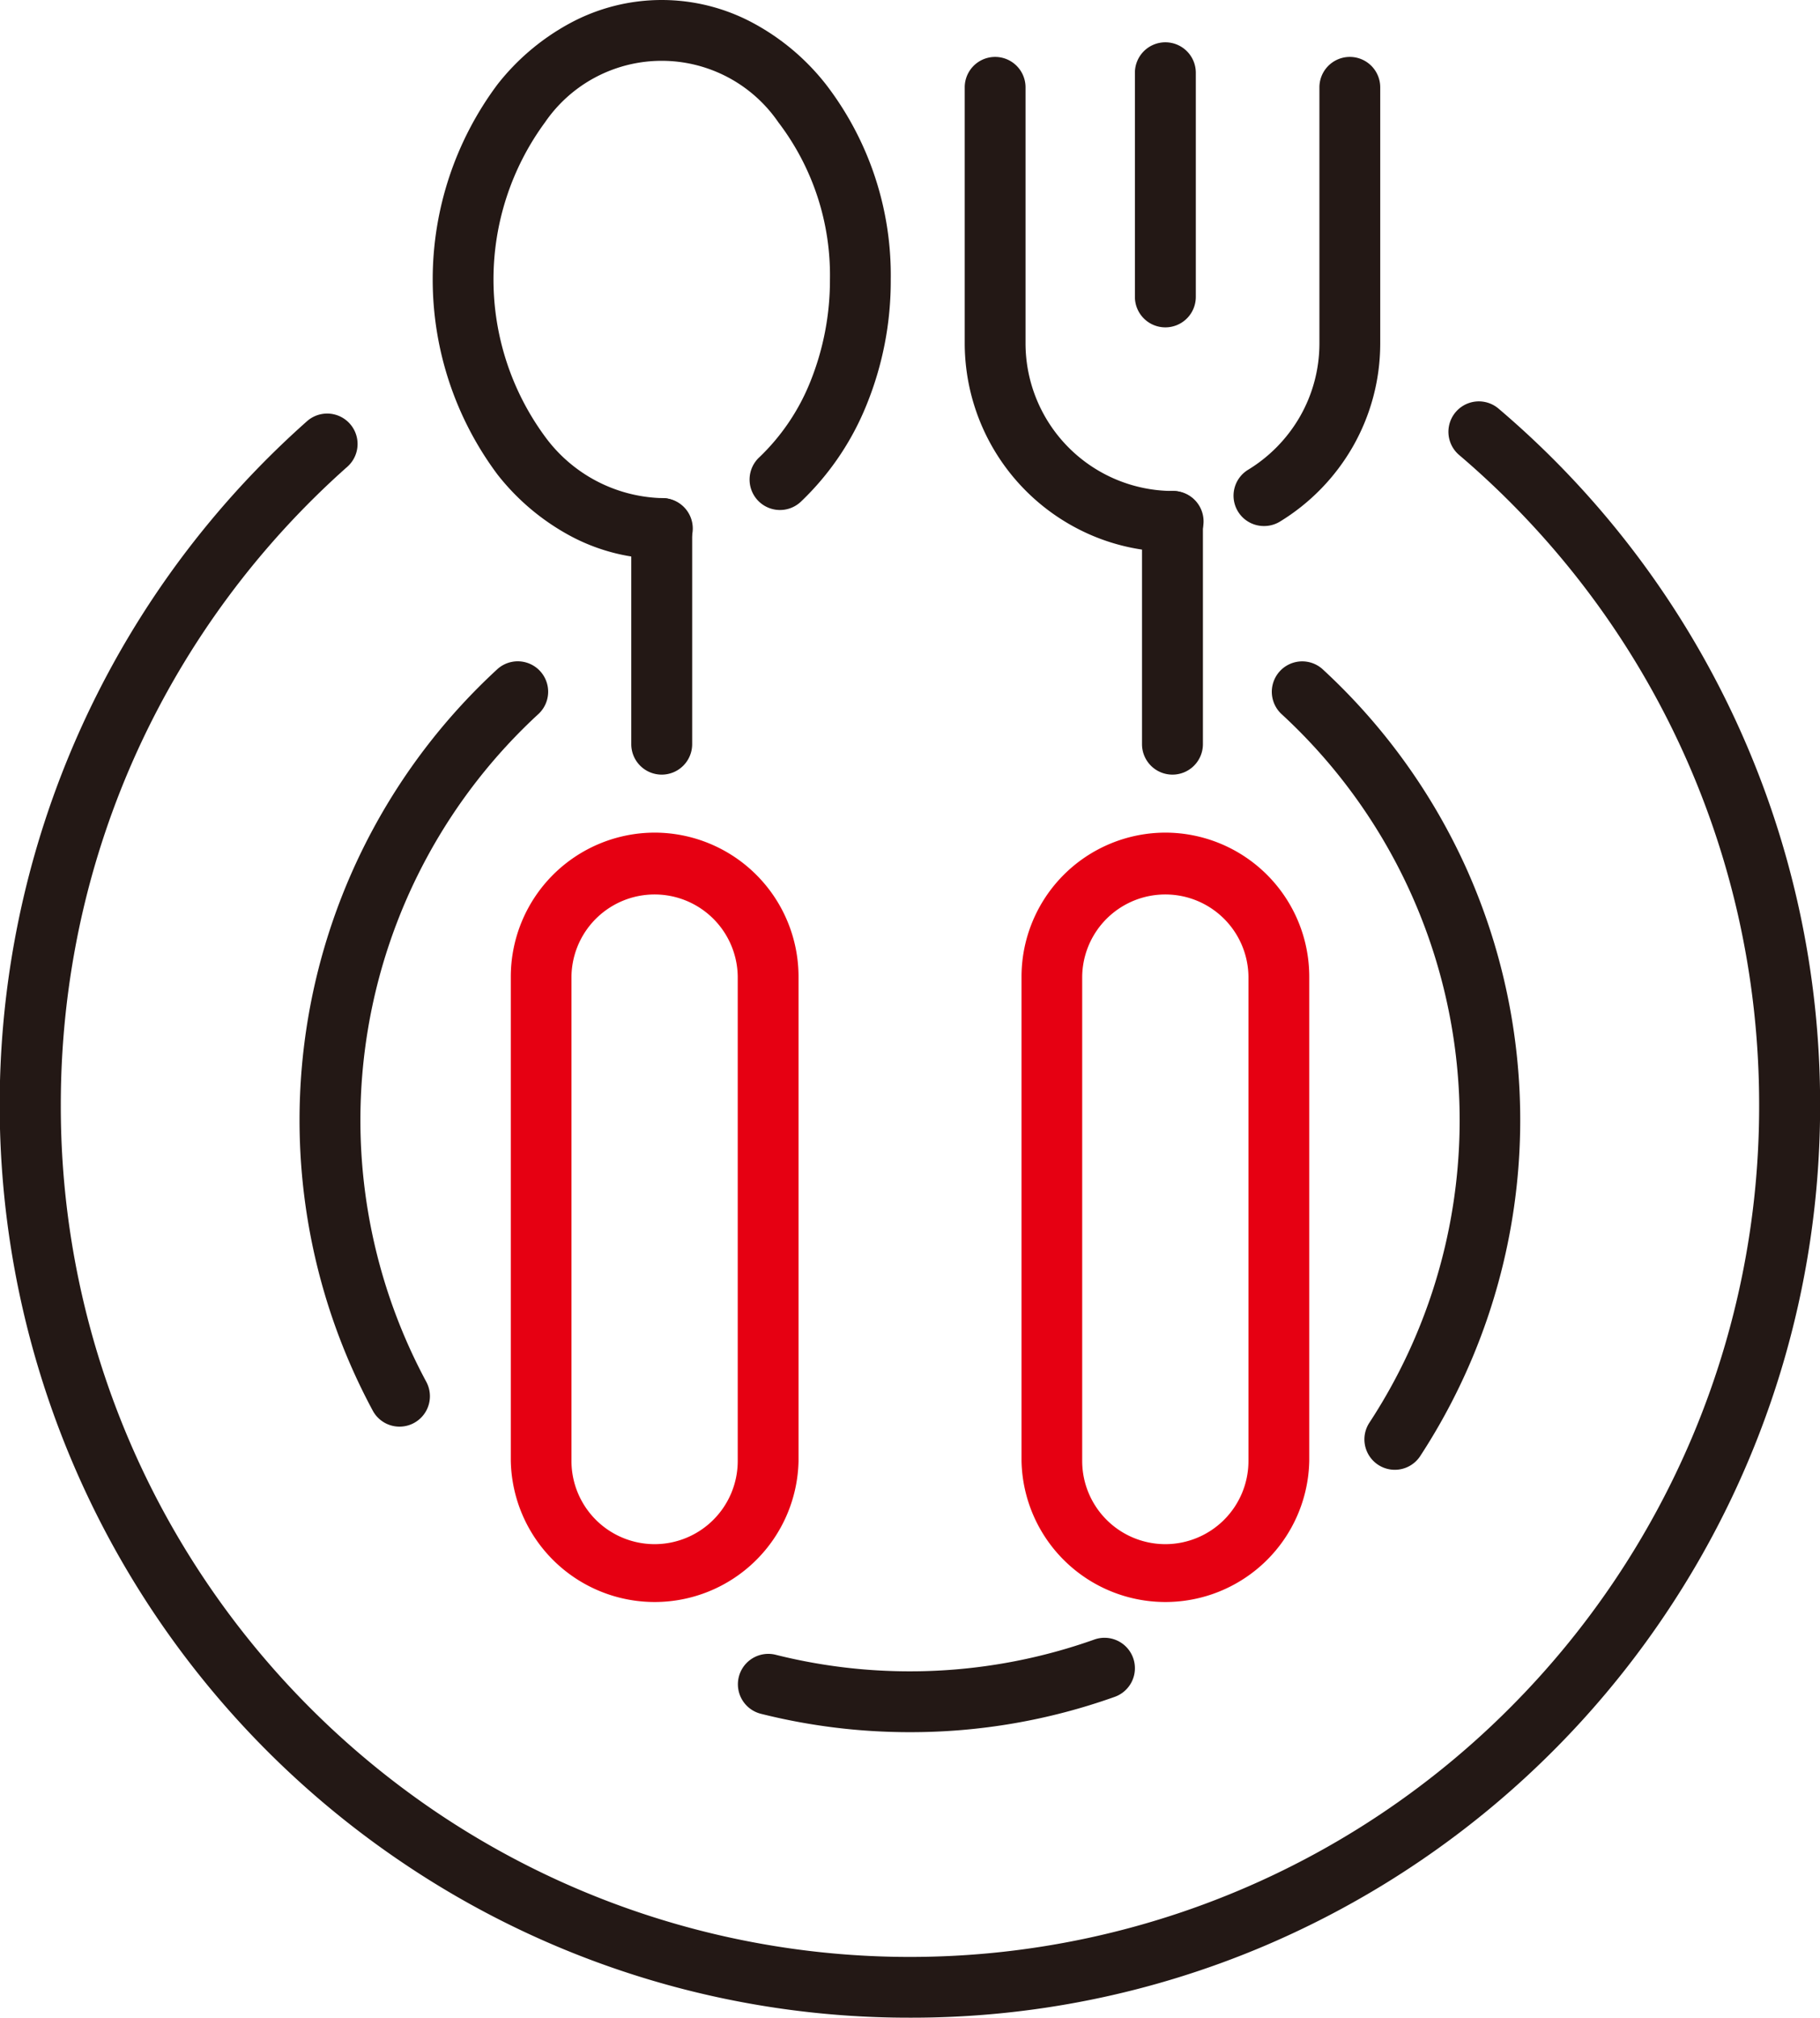
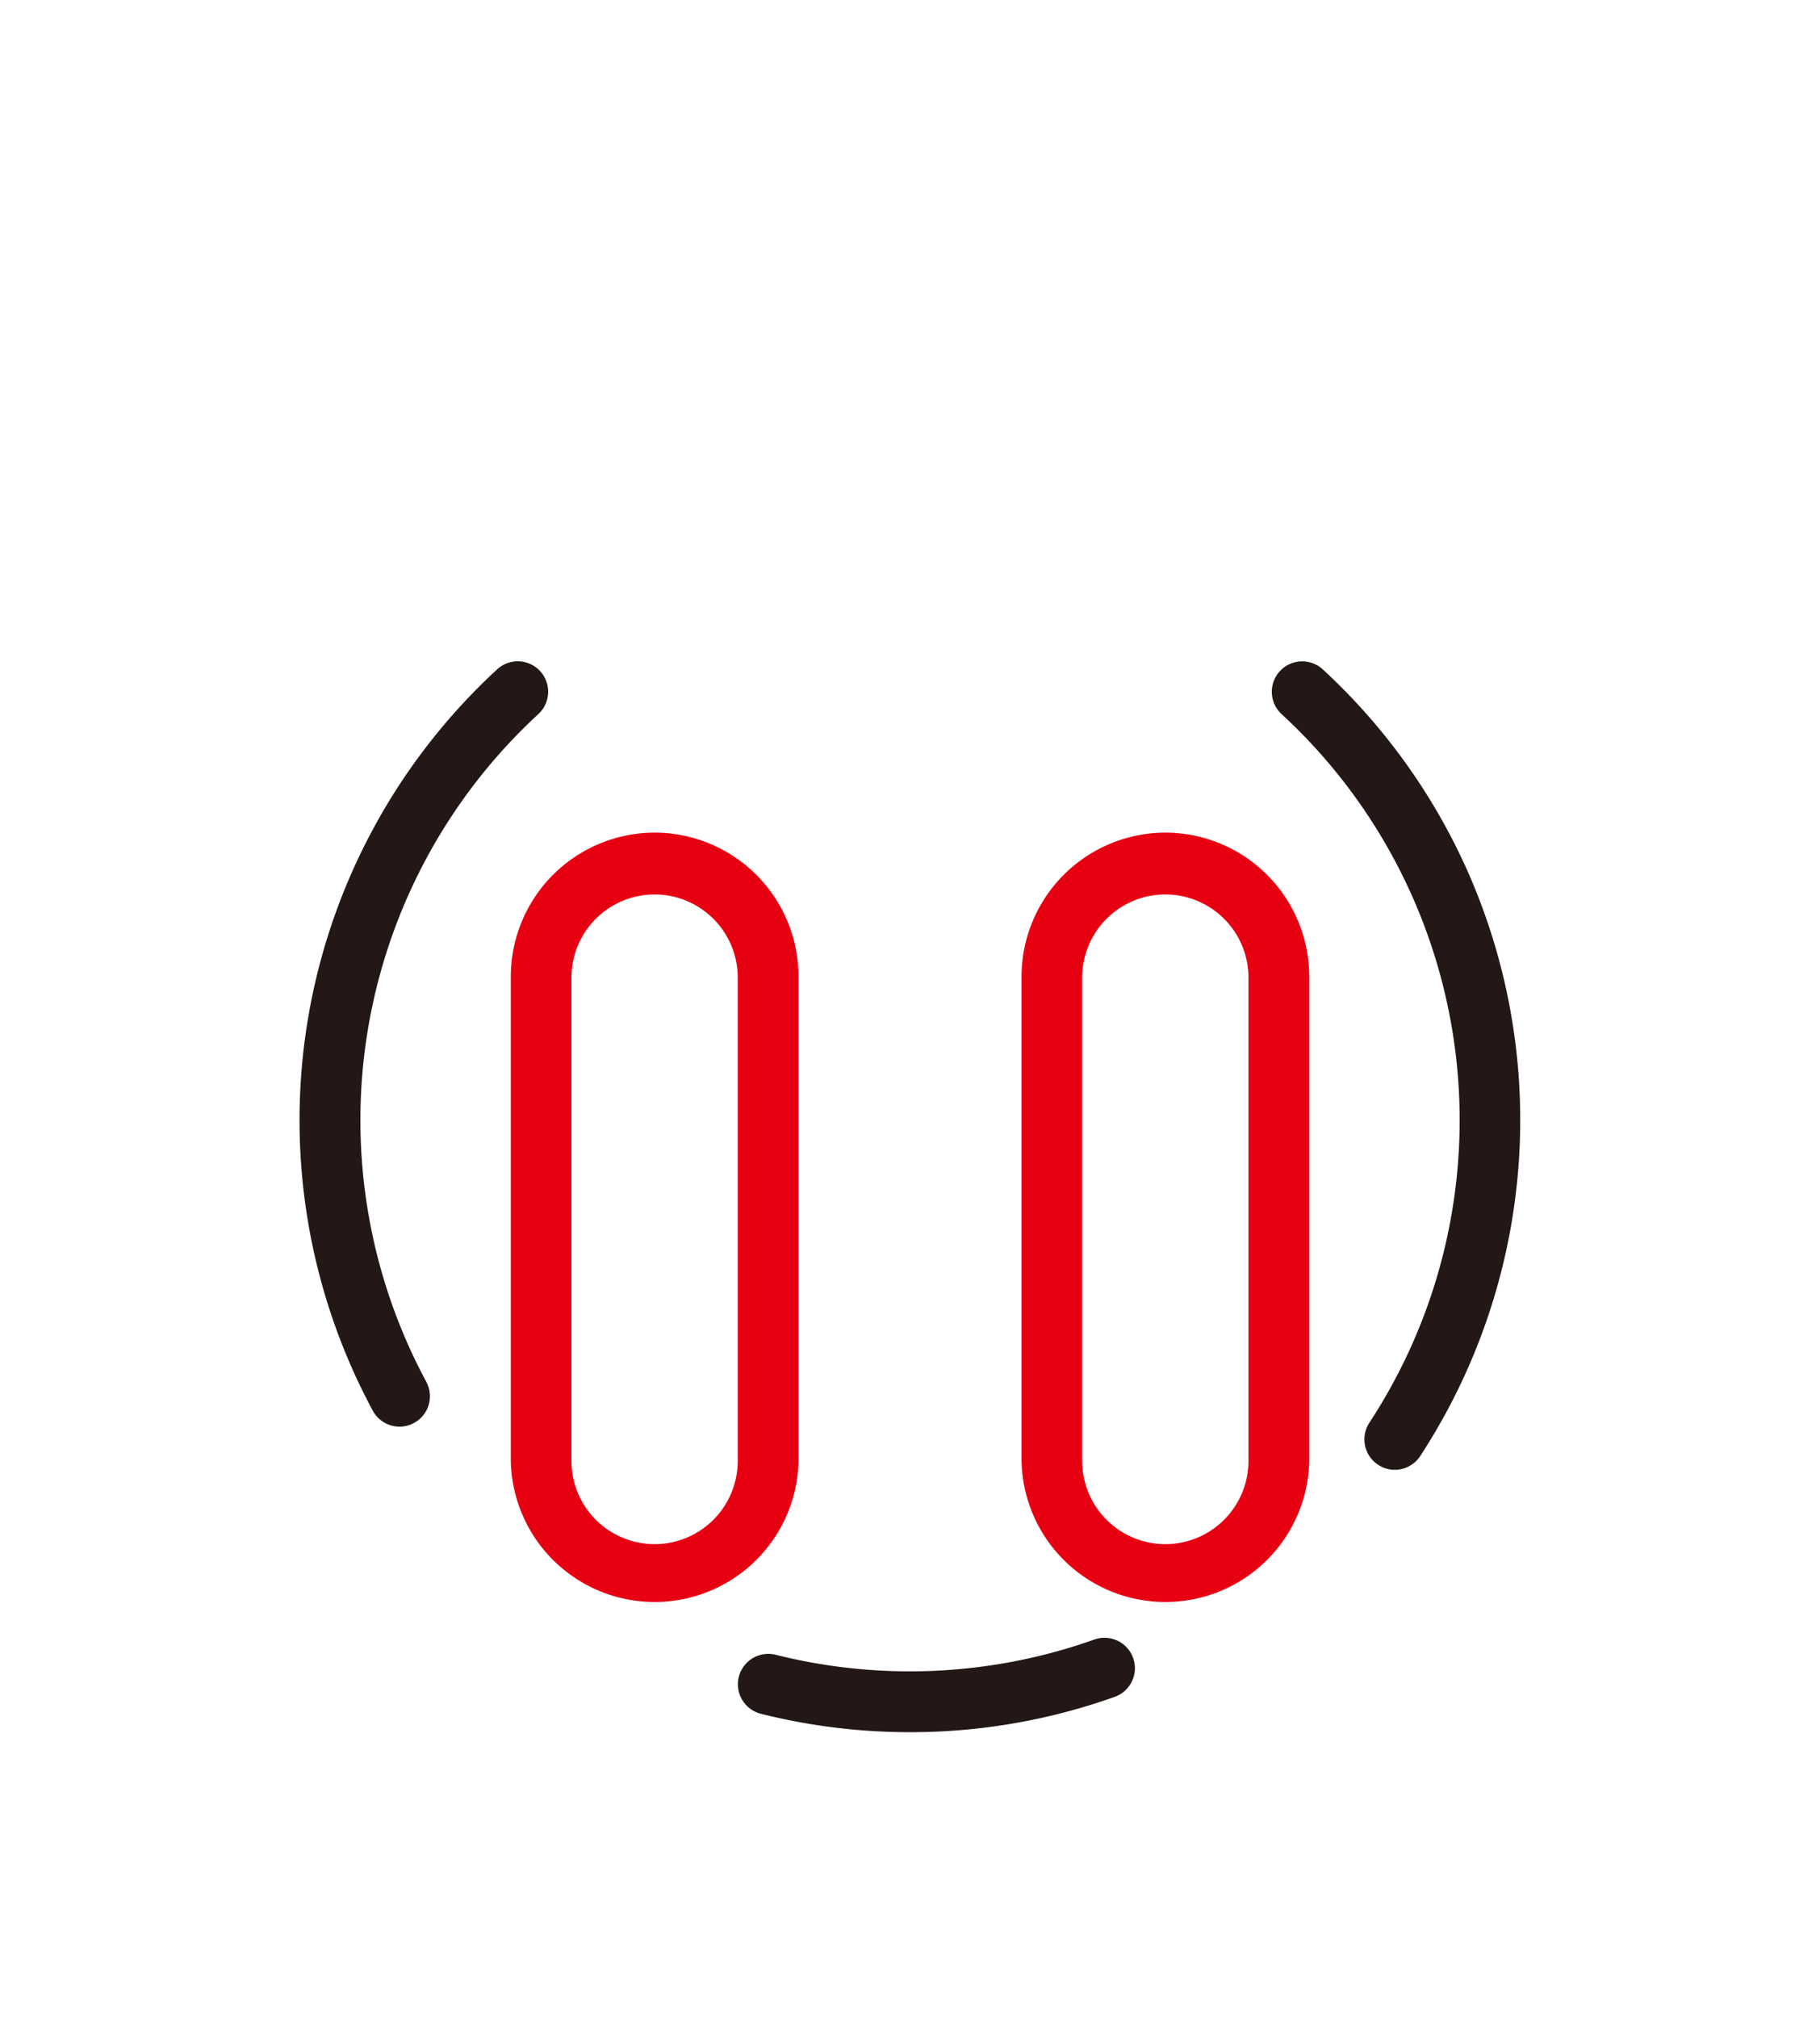
<svg xmlns="http://www.w3.org/2000/svg" width="120.006" height="132.995">
  <path d="M43.165 54.882a9.5 9.5 0 019.488 9.488v31.932a9.488 9.488 0 01-18.972 0V64.366a9.5 9.5 0 019.484-9.484zm0 46.9a5.485 5.485 0 005.479-5.479V64.366a5.482 5.482 0 00-10.963 0v31.936a5.485 5.485 0 005.484 5.48zm33.676-46.9a9.5 9.5 0 019.488 9.488v31.932a9.488 9.488 0 01-18.972 0V64.366a9.5 9.5 0 019.484-9.484zm0 46.9a5.485 5.485 0 005.479-5.479V64.366a5.482 5.482 0 00-10.963 0v31.936a5.485 5.485 0 005.484 5.48z" fill="#e60012" />
-   <path d="M77.309 36.373a13.514 13.514 0 01-5.326-1.086 13.786 13.786 0 01-8.372-12.645V5.757a2.005 2.005 0 014.01 0v16.885a9.74 9.74 0 009.689 9.721 2.005 2.005 0 110 4.009zm6.046-1.7a2 2 0 01-1.046-3.716 9.855 9.855 0 003.4-3.487 9.69 9.69 0 001.29-4.828V5.757a2.005 2.005 0 014.01 0v16.885a13.705 13.705 0 01-1.824 6.828 13.875 13.875 0 01-4.786 4.909 2 2 0 01-1.044.294zm-39.723 2.169a12.77 12.77 0 01-6.037-1.524 15.32 15.32 0 01-4.791-4.039 21.483 21.483 0 010-25.716 15.321 15.321 0 014.791-4.039 12.721 12.721 0 0112.074 0 15.323 15.323 0 014.791 4.039 20.618 20.618 0 014.274 12.859 21.645 21.645 0 01-1.586 8.241 18.215 18.215 0 01-4.323 6.389 2.005 2.005 0 11-2.739-2.928 14.184 14.184 0 003.351-4.98 17.9 17.9 0 001.287-6.723 16.6 16.6 0 00-3.4-10.358 9.327 9.327 0 00-15.387 0 17.486 17.486 0 000 20.716 9.887 9.887 0 007.693 4.054 2.005 2.005 0 110 4.009z" fill="#231815" />
-   <path d="M43.632 51.059a2.008 2.008 0 01-2.008-2.008V34.837a2.008 2.008 0 012.008-2.008 2.008 2.008 0 012.008 2.008v14.214a2.008 2.008 0 01-2.008 2.008zm33.209-29.481a2.008 2.008 0 01-2.008-2.008V4.796a2.008 2.008 0 012.008-2.008 2.008 2.008 0 012.008 2.008v14.775a2.008 2.008 0 01-2.008 2.007zm.468 29.481a2.008 2.008 0 01-2.008-2.008V34.368a2.008 2.008 0 012.008-2.008 2.008 2.008 0 012.008 2.008v14.683a2.008 2.008 0 01-2.008 2.008z" fill="#231815" />
-   <path d="M59.999 132.994a59.628 59.628 0 01-33.548-10.282 60.24 60.24 0 01-6.21-94.947 2.005 2.005 0 012.662 3A56.317 56.317 0 009.11 49.376a55.955 55.955 0 00-3.778 11.26 56.669 56.669 0 00-1.323 12.19 55.99 55.99 0 009.563 31.4 56.392 56.392 0 0015.127 15.17 55.865 55.865 0 0070.894-6.858 56.258 56.258 0 0012-17.851 55.942 55.942 0 004.4-21.86 56.639 56.639 0 00-1.391-12.5 55.99 55.99 0 00-10.203-21.728 56.526 56.526 0 00-8.209-8.627 2.006 2.006 0 012.6-3.055 60.1 60.1 0 0121.223 45.912 60 60 0 01-10.247 33.638 60.194 60.194 0 01-26.4 21.8 59.491 59.491 0 01-23.367 4.727z" fill="#231815" />
  <path d="M26.346 94.036a2 2 0 01-1.767-1.054 40.392 40.392 0 018.231-48.889 2.005 2.005 0 012.714 2.951 36.4 36.4 0 00-7.416 44.036 2.005 2.005 0 01-1.763 2.956zm33.653 20.139a40.254 40.254 0 01-9.846-1.217 2.005 2.005 0 01.981-3.888 36.358 36.358 0 0020.987-.988 2.005 2.005 0 111.345 3.777 40.043 40.043 0 01-13.467 2.316zM91.965 96.88a2.005 2.005 0 01-1.674-3.1 36.377 36.377 0 00-5.811-46.732 2.005 2.005 0 012.714-2.951 40.448 40.448 0 019.529 13.221 40.5 40.5 0 01-3.08 38.661 2 2 0 01-1.678.901z" fill="#231815" />
</svg>